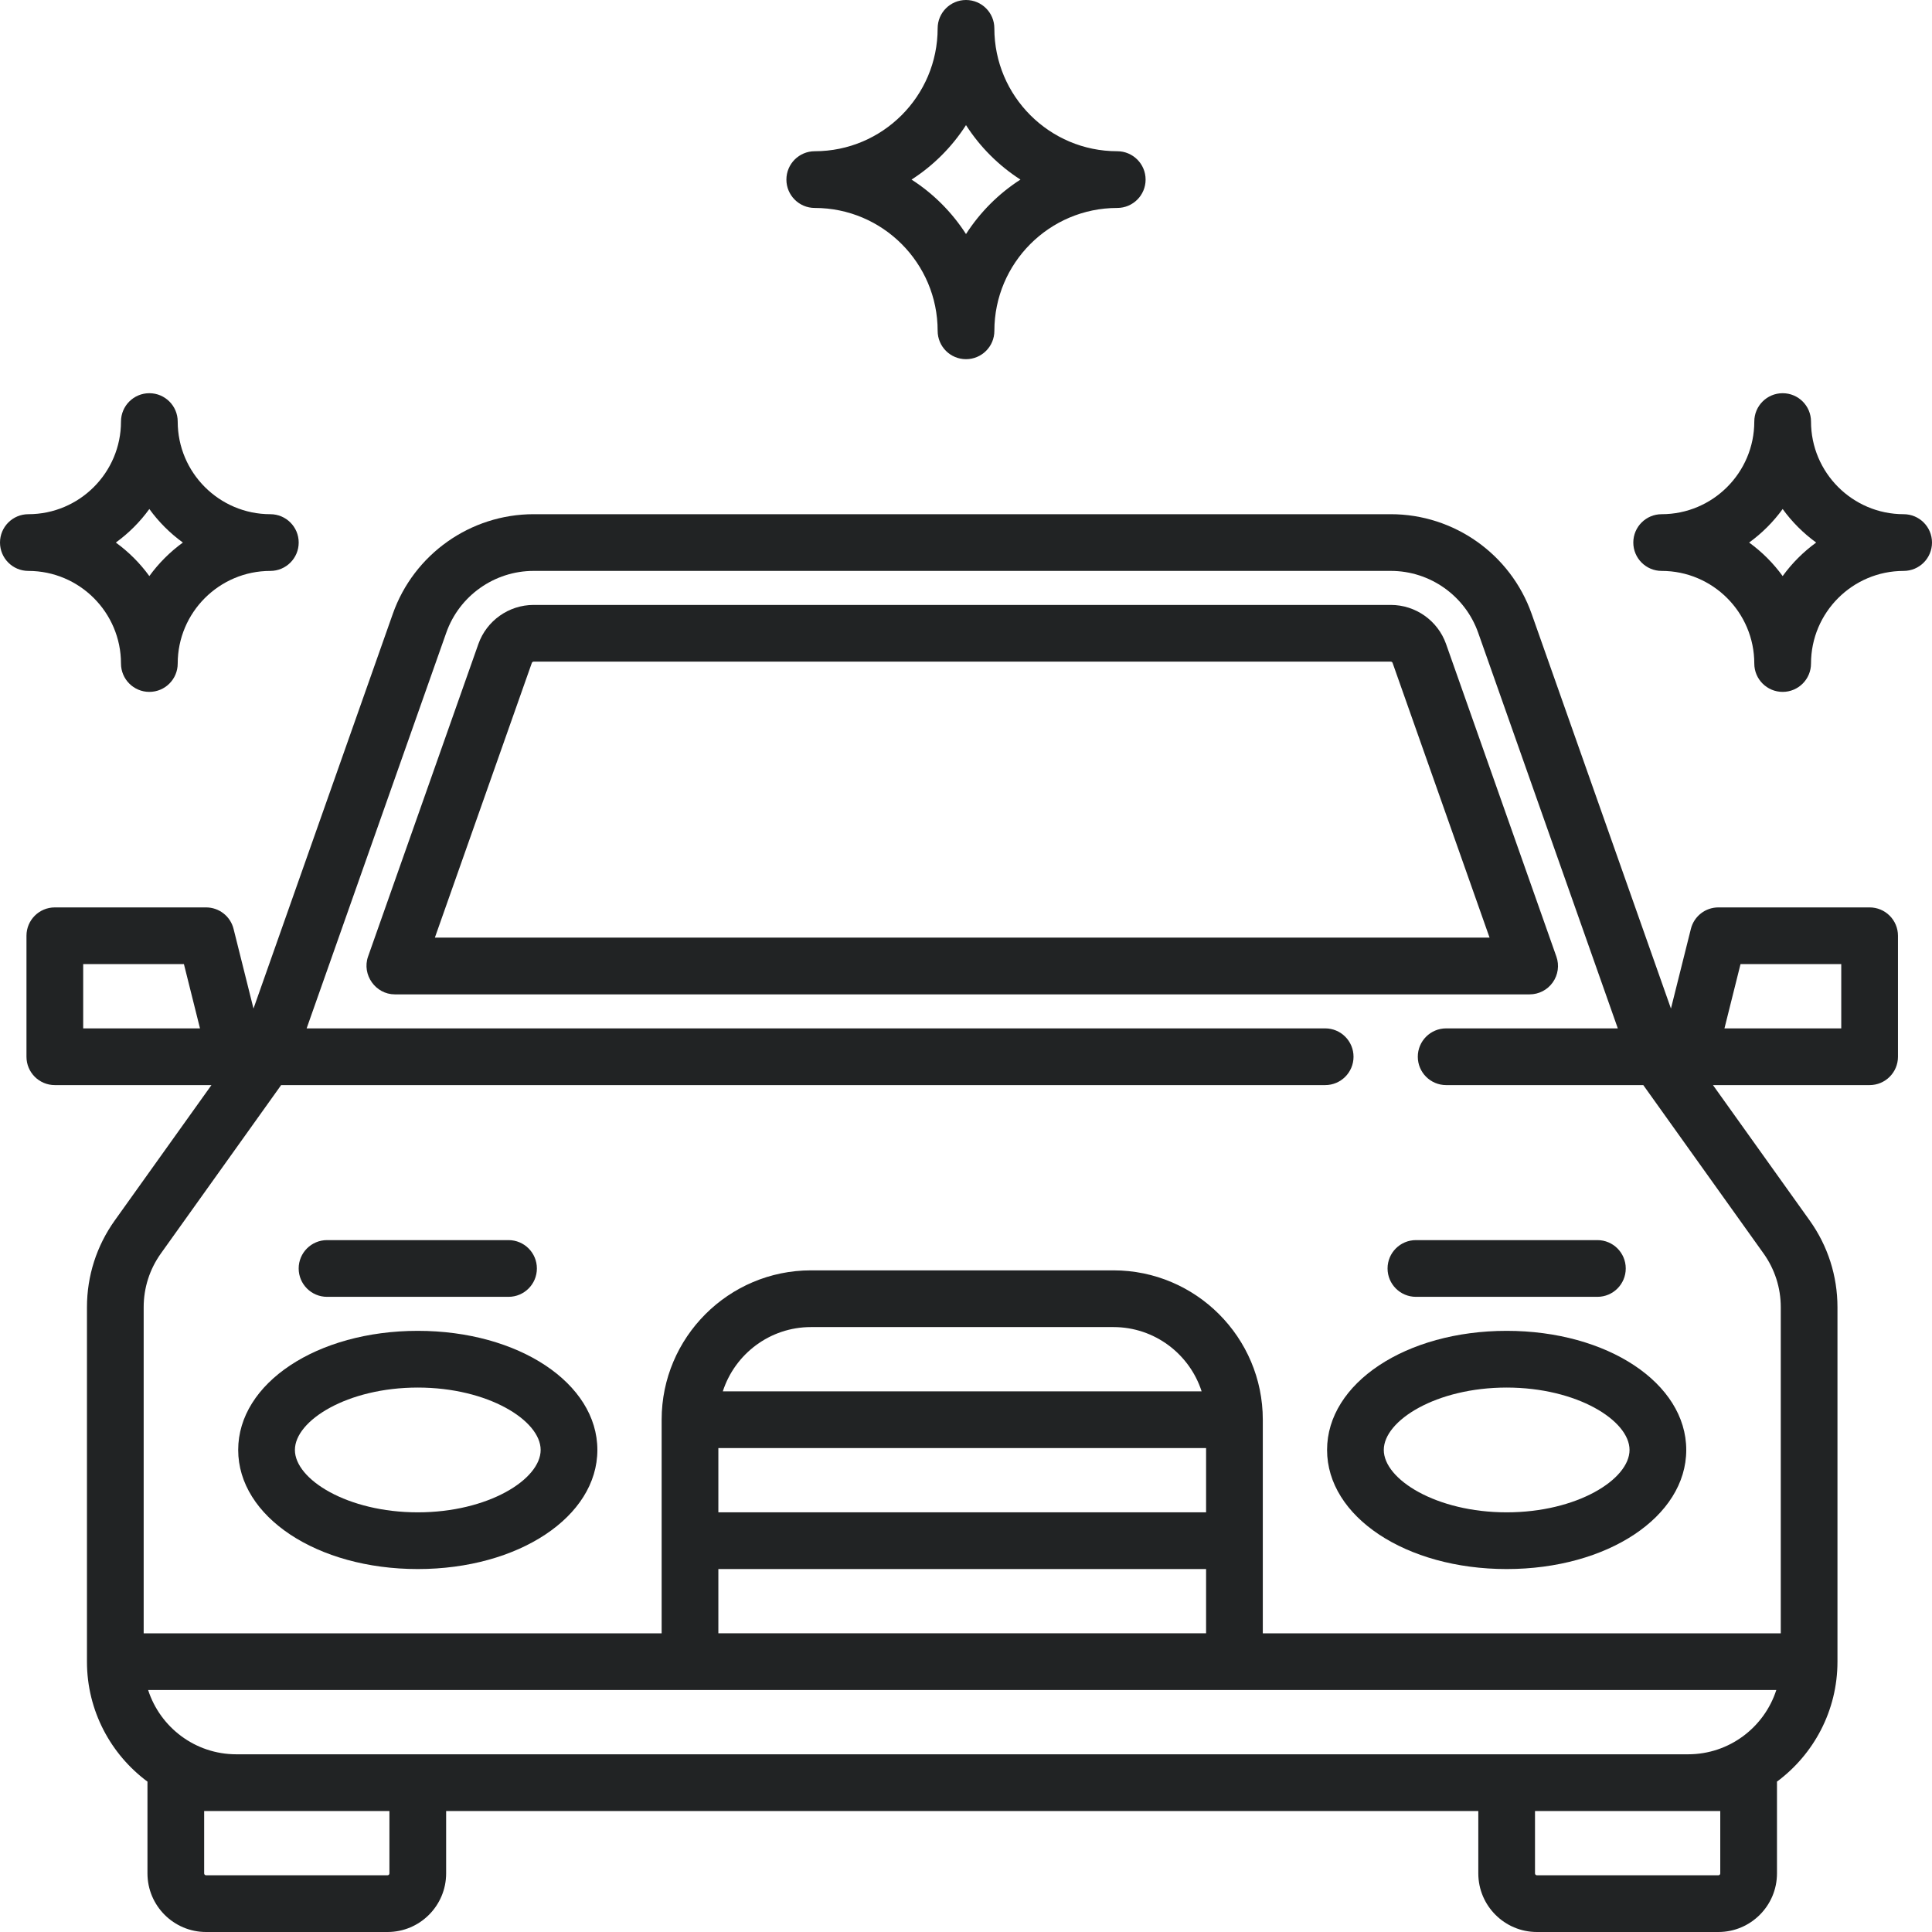
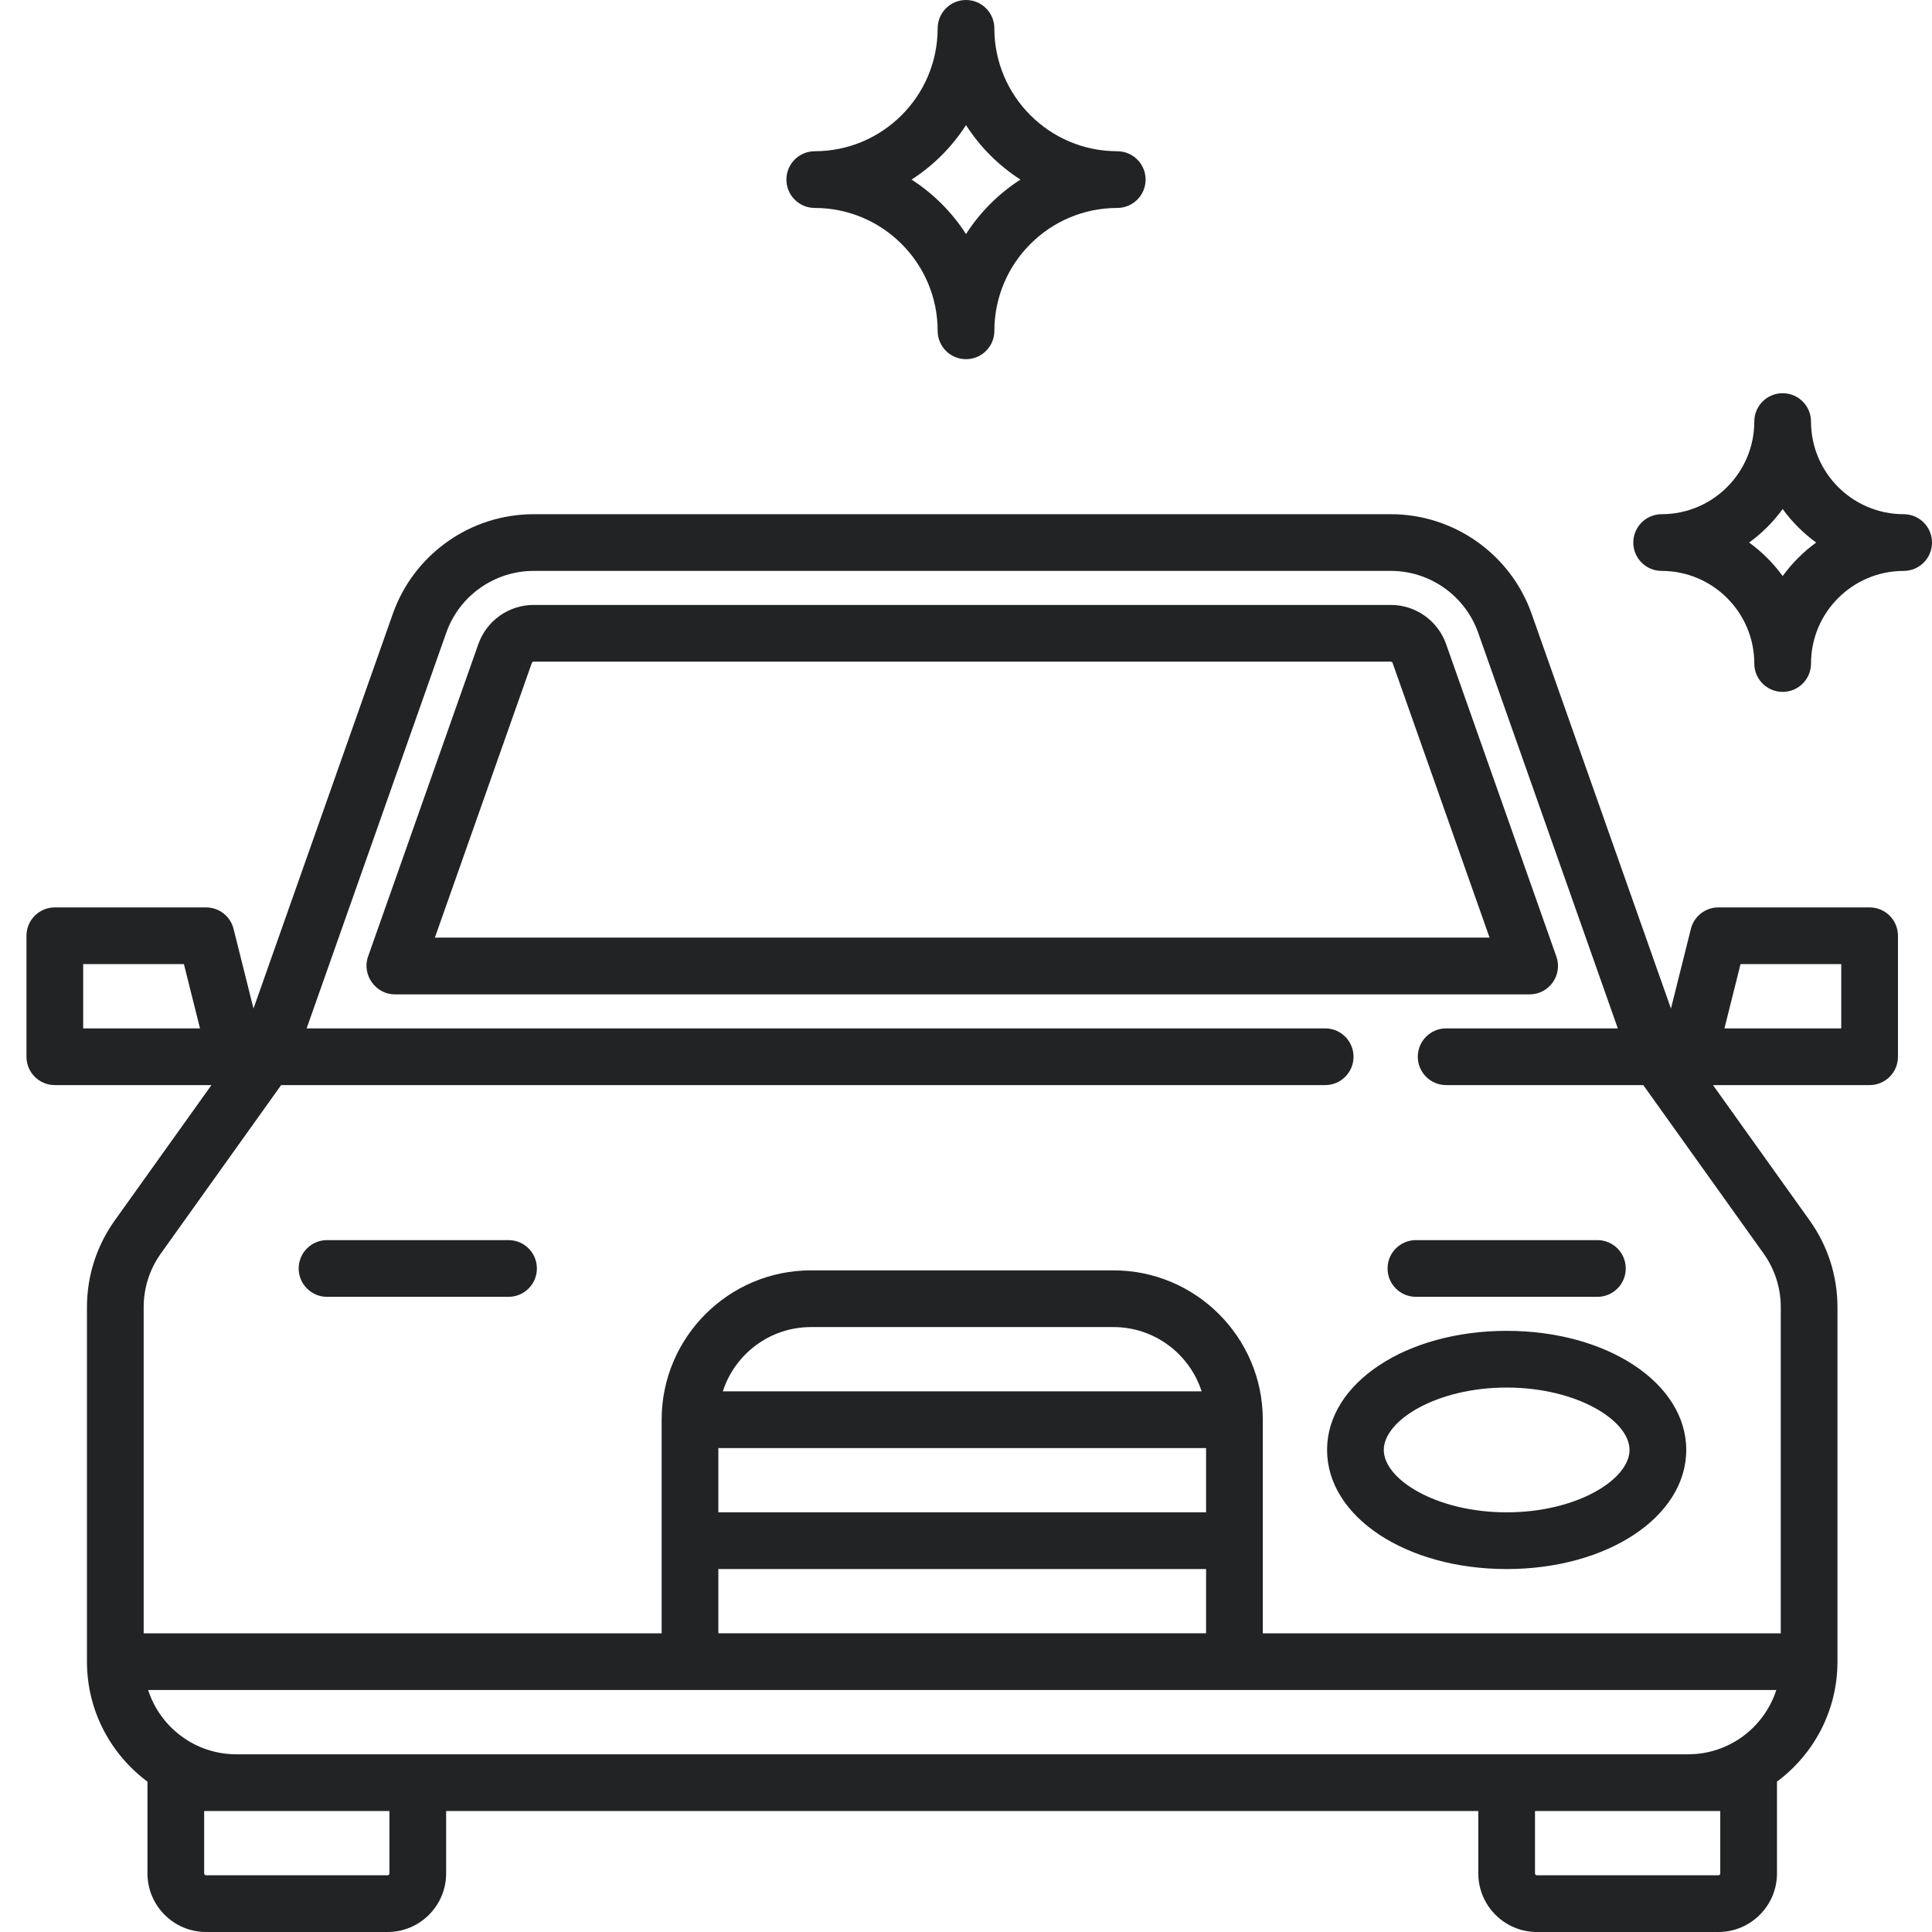
<svg xmlns="http://www.w3.org/2000/svg" width="101" height="101" viewBox="0 0 101 101" fill="none">
  <g id="Vector">
    <path d="M99.518 26.881C96.847 26.881 94.675 24.709 94.675 22.038C94.675 21.219 94.011 20.556 93.193 20.556C92.374 20.556 91.71 21.219 91.71 22.038C91.71 24.708 89.538 26.881 86.868 26.881C86.049 26.881 85.385 27.544 85.385 28.363C85.385 29.182 86.049 29.846 86.868 29.846C89.538 29.846 91.71 32.018 91.71 34.688C91.71 35.507 92.374 36.17 93.193 36.17C94.011 36.17 94.675 35.507 94.675 34.688C94.675 32.018 96.847 29.846 99.518 29.846C100.336 29.846 101 29.182 101 28.363C101 27.544 100.336 26.881 99.518 26.881ZM93.193 30.116C92.705 29.443 92.113 28.851 91.44 28.363C92.113 27.875 92.705 27.283 93.193 26.61C93.68 27.283 94.273 27.875 94.945 28.363C94.273 28.851 93.68 29.443 93.193 30.116Z" fill="#212324" />
-     <path d="M14.132 26.881C11.462 26.881 9.29 24.709 9.29 22.038C9.29 21.219 8.626 20.556 7.807 20.556C6.989 20.556 6.325 21.219 6.325 22.038C6.325 24.708 4.152 26.881 1.482 26.881C0.664 26.881 0 27.544 0 28.363C0 29.182 0.664 29.846 1.482 29.846C4.152 29.846 6.325 32.018 6.325 34.688C6.325 35.507 6.989 36.17 7.807 36.17C8.626 36.17 9.29 35.507 9.29 34.688C9.29 32.018 11.462 29.846 14.132 29.846C14.951 29.846 15.615 29.182 15.615 28.363C15.615 27.544 14.951 26.881 14.132 26.881ZM7.807 30.116C7.32 29.443 6.727 28.851 6.055 28.363C6.728 27.875 7.32 27.283 7.807 26.61C8.295 27.283 8.887 27.875 9.56 28.363C8.888 28.851 8.295 29.443 7.807 30.116Z" fill="#212324" />
    <path d="M58.406 7.906C54.864 7.906 51.982 5.025 51.982 1.482C51.983 0.664 51.319 0 50.5 0C49.681 0 49.018 0.664 49.018 1.482C49.018 5.025 46.136 7.906 42.594 7.906C41.775 7.906 41.111 8.57 41.111 9.389C41.111 10.207 41.775 10.871 42.594 10.871C46.136 10.871 49.018 13.753 49.018 17.295C49.018 18.114 49.681 18.777 50.5 18.777C51.319 18.777 51.983 18.114 51.983 17.295C51.983 13.753 54.864 10.871 58.406 10.871C59.225 10.871 59.889 10.207 59.889 9.389C59.889 8.57 59.225 7.906 58.406 7.906ZM50.5 12.236C49.767 11.095 48.794 10.121 47.653 9.388C48.794 8.656 49.767 7.682 50.5 6.541C51.233 7.682 52.206 8.656 53.347 9.388C52.206 10.121 51.233 11.095 50.5 12.236Z" fill="#212324" />
    <path d="M81.363 50.007L75.597 33.668C75.166 32.446 74.004 31.624 72.708 31.624H27.897C26.6 31.624 25.439 32.446 25.008 33.668L19.241 50.007C18.907 50.956 19.634 51.983 20.639 51.983H79.966C80.447 51.983 80.898 51.749 81.175 51.356C81.453 50.964 81.524 50.46 81.363 50.007ZM22.734 49.017L27.803 34.655C27.817 34.617 27.856 34.589 27.897 34.589H72.708C72.749 34.589 72.788 34.617 72.801 34.655L77.871 49.017H22.734Z" fill="#212324" />
    <path d="M78.764 69.573C73.5 69.573 69.376 72.308 69.376 75.799C69.376 79.291 73.5 82.026 78.764 82.026C84.029 82.026 88.153 79.291 88.153 75.799C88.153 72.308 84.029 69.573 78.764 69.573ZM78.764 79.061C75.088 79.061 72.341 77.339 72.341 75.799C72.341 74.26 75.087 72.538 78.764 72.538C82.441 72.538 85.188 74.26 85.188 75.799C85.188 77.339 82.441 79.061 78.764 79.061Z" fill="#212324" />
-     <path d="M21.841 69.573C16.576 69.573 12.452 72.308 12.452 75.799C12.452 79.291 16.576 82.026 21.841 82.026C27.105 82.026 31.229 79.291 31.229 75.799C31.229 72.308 27.105 69.573 21.841 69.573ZM21.841 79.061C18.164 79.061 15.417 77.339 15.417 75.799C15.417 74.26 18.164 72.538 21.841 72.538C25.517 72.538 28.264 74.26 28.264 75.799C28.264 77.339 25.517 79.061 21.841 79.061Z" fill="#212324" />
    <path d="M97.739 47.437H89.833C89.153 47.437 88.56 47.899 88.395 48.559L87.353 52.725L80.07 32.089C78.971 28.974 76.012 26.881 72.708 26.881H27.897C24.593 26.881 21.634 28.974 20.535 32.09L13.252 52.725L12.21 48.559C12.045 47.899 11.452 47.437 10.772 47.437H2.866C2.047 47.437 1.384 48.1 1.384 48.919V55.244C1.384 56.063 2.047 56.726 2.866 56.726H11.054L6 63.801C5.049 65.133 4.546 66.703 4.546 68.339V86.868C4.546 89.436 5.792 91.717 7.711 93.141C7.711 93.158 7.709 93.175 7.709 93.193V97.936C7.709 99.626 9.083 101 10.772 101H20.259C21.949 101 23.323 99.626 23.323 97.936V94.675H77.282V97.936C77.282 99.626 78.656 101 80.345 101H89.832C91.522 101 92.896 99.626 92.896 97.936V93.193C92.896 93.175 92.894 93.158 92.893 93.141C94.812 91.717 96.058 89.436 96.058 86.868V68.339C96.058 66.702 95.555 65.133 94.604 63.801L89.55 56.726H97.738C98.557 56.726 99.221 56.063 99.221 55.244V48.919C99.221 48.1 98.558 47.437 97.739 47.437ZM4.349 53.761V50.401H9.615L10.455 53.761H4.349ZM20.358 97.936C20.358 97.991 20.314 98.035 20.259 98.035H10.772C10.718 98.035 10.673 97.991 10.673 97.936V94.675H20.358V97.936ZM89.931 97.936C89.931 97.991 89.887 98.035 89.833 98.035H80.345C80.291 98.035 80.246 97.991 80.246 97.936V94.675H89.931V97.936ZM88.251 91.71H12.353C10.2 91.71 8.372 90.298 7.744 88.35H92.861C92.233 90.298 90.405 91.71 88.251 91.71ZM63.051 75.701V79.061H37.554V75.701H63.051ZM37.787 72.736C38.415 70.789 40.243 69.376 42.396 69.376H58.209C60.362 69.376 62.19 70.789 62.818 72.736H37.787ZM63.051 82.025V85.385H37.554V82.025H63.051ZM92.192 65.525C92.782 66.35 93.094 67.324 93.094 68.339V85.386H66.016V74.218C66.016 69.913 62.513 66.411 58.209 66.411H42.396C38.092 66.411 34.589 69.913 34.589 74.218V85.386H7.511V68.339C7.511 67.324 7.823 66.35 8.413 65.525L14.697 56.726H69.277C70.096 56.726 70.759 56.062 70.759 55.244C70.759 54.425 70.096 53.761 69.277 53.761H16.03L23.33 33.076C24.012 31.144 25.848 29.845 27.897 29.845H72.708C74.757 29.845 76.592 31.144 77.275 33.076L84.575 53.761H75.602C74.783 53.761 74.119 54.425 74.119 55.244C74.119 56.062 74.783 56.726 75.602 56.726H85.907L92.192 65.525ZM96.256 53.761H90.15L90.99 50.401H96.256V53.761Z" fill="#212324" />
    <path d="M26.584 64.83H17.097C16.278 64.83 15.614 65.493 15.614 66.312C15.614 67.131 16.278 67.795 17.097 67.795H26.584C27.403 67.795 28.067 67.131 28.067 66.312C28.067 65.493 27.403 64.83 26.584 64.83Z" fill="#212324" />
    <path d="M83.508 64.83H74.021C73.202 64.83 72.538 65.493 72.538 66.312C72.538 67.131 73.202 67.795 74.021 67.795H83.508C84.327 67.795 84.99 67.131 84.99 66.312C84.99 65.493 84.327 64.83 83.508 64.83Z" fill="#212324" />
  </g>
</svg>